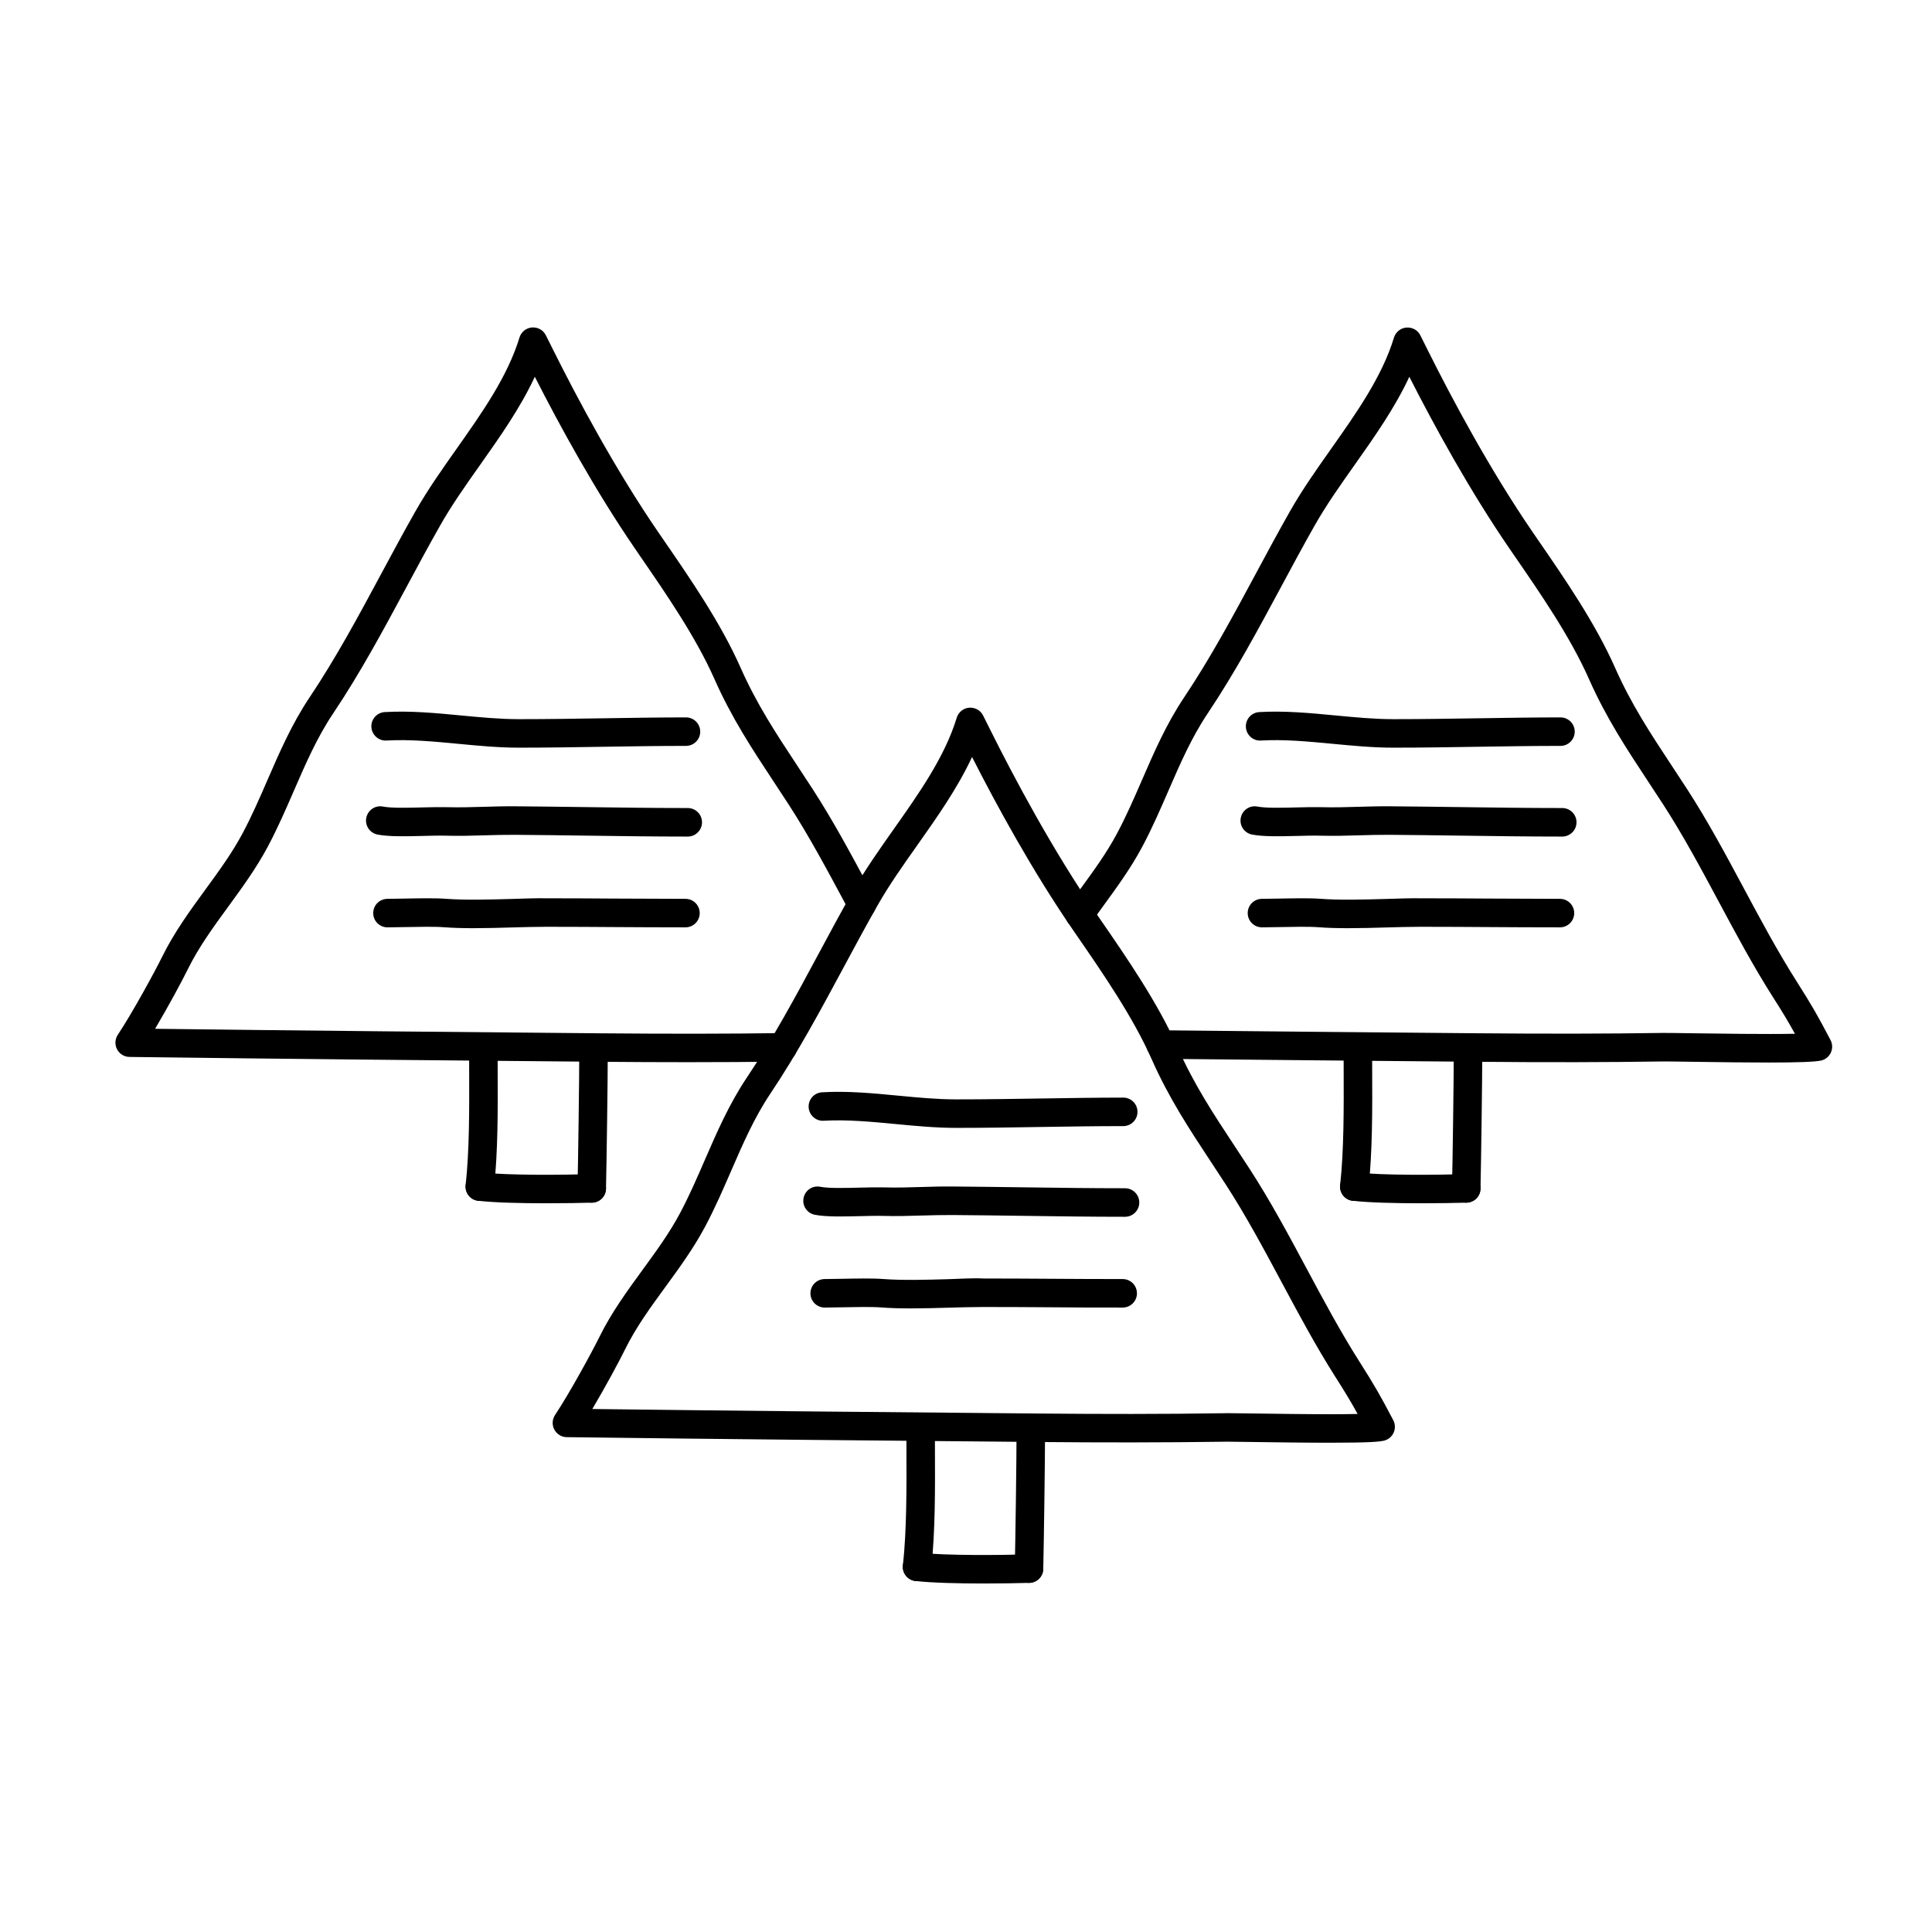
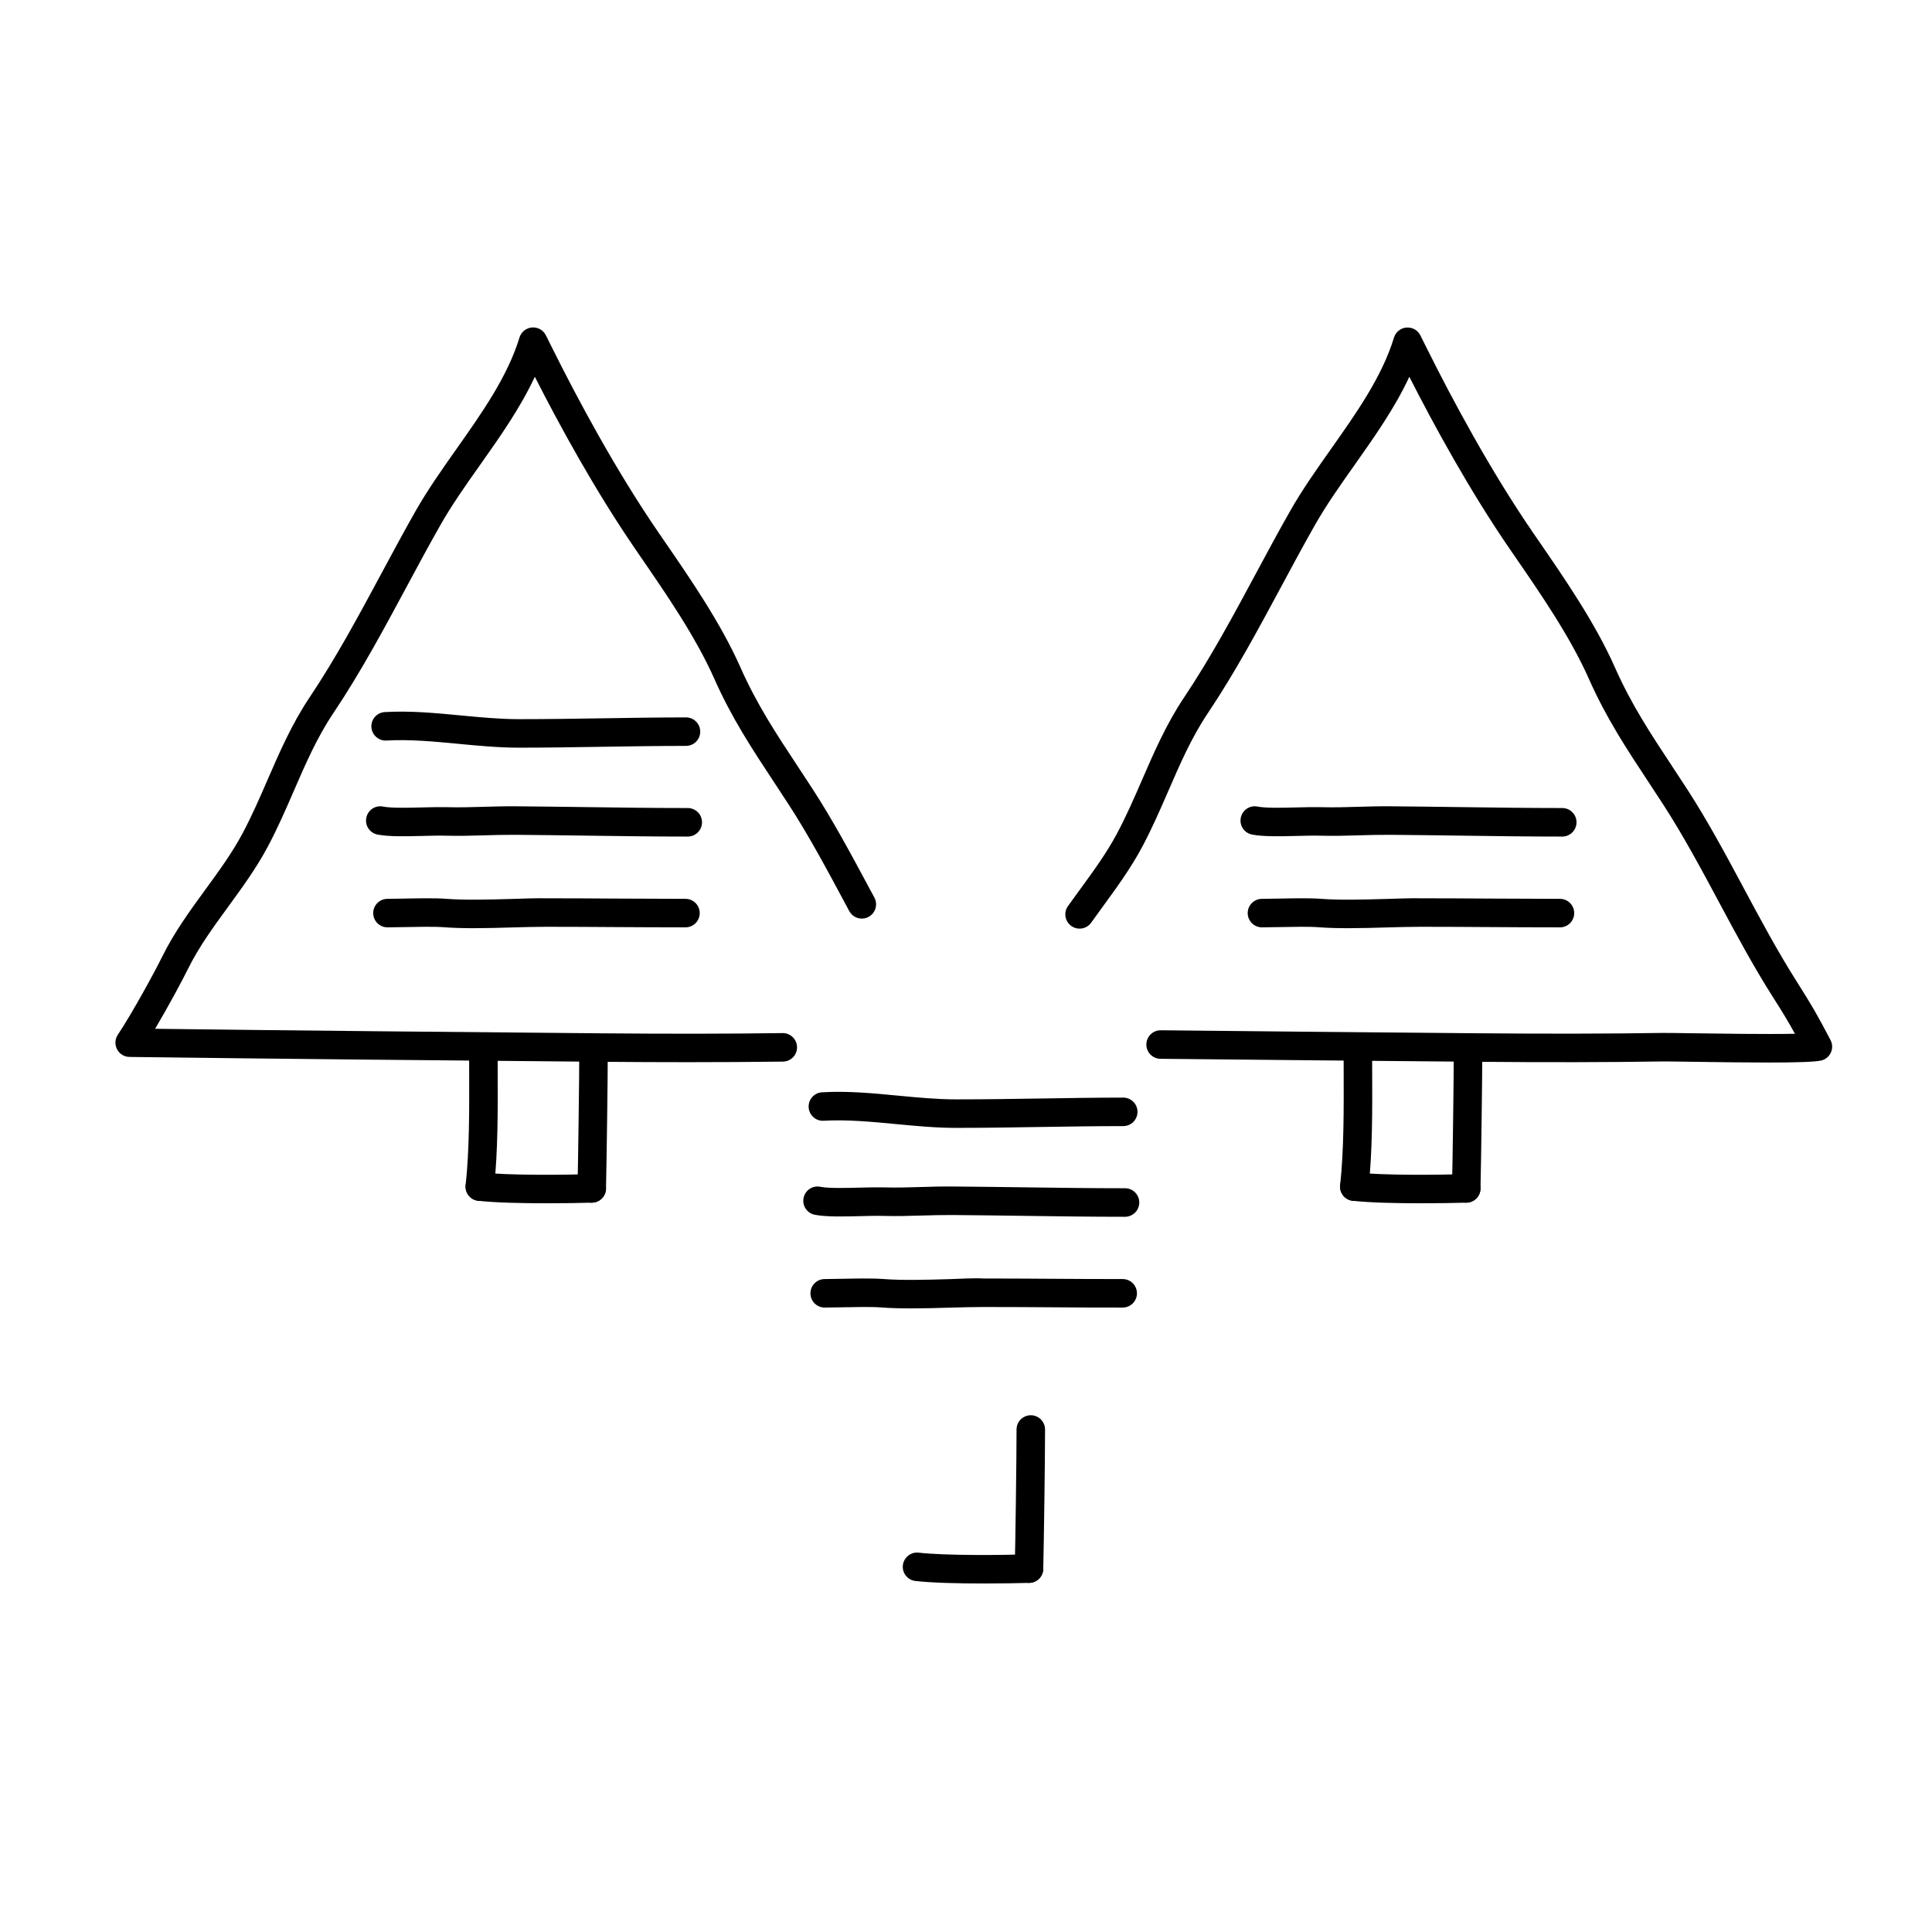
<svg xmlns="http://www.w3.org/2000/svg" fill="#000000" width="800px" height="800px" version="1.1" viewBox="144 144 512 512">
  <g>
-     <path d="m496.54 526.34c-6.785 0-14.723-0.117-20.43-0.195-3.168-0.047-5.644-0.086-6.828-0.086-17.316 0.25-33.562 0.238-50.164 0.086-41.637-0.367-83.293-0.742-124.93-1.285-1.379-0.016-2.644-0.789-3.289-2.016-0.648-1.223-0.57-2.707 0.195-3.859 3.898-5.859 9.824-16.762 11.773-20.715 3.18-6.453 7.371-12.195 11.422-17.75 3.648-4.992 7.082-9.707 9.863-14.902 2.445-4.578 4.57-9.465 6.621-14.188 3.176-7.305 6.453-14.855 11.125-21.824 7.012-10.465 13.109-21.809 19.004-32.781 2.992-5.566 5.984-11.141 9.105-16.629 3.203-5.644 7.129-11.203 10.926-16.582 6.621-9.383 13.469-19.078 16.609-29.402 0.453-1.48 1.758-2.535 3.293-2.664 1.605-0.105 3.008 0.695 3.699 2.074l1.883 3.769c6.457 12.957 16.566 31.902 28.016 48.578l1.195 1.738c7.152 10.383 15.254 22.148 20.477 33.938 4.332 9.77 9.344 17.371 15.156 26.18 1.293 1.965 2.621 3.965 3.961 6.039 5.457 8.414 10.348 17.543 15.074 26.371 4.402 8.219 8.957 16.715 13.914 24.527 4.074 6.394 5.75 9.359 9.02 15.609 0.535 1.023 0.574 2.231 0.105 3.289-0.469 1.055-1.391 1.832-2.508 2.121-1.156 0.281-3.691 0.559-14.285 0.559zm-27.254-7.84c1.203 0 3.719 0.035 6.941 0.086 5.672 0.082 13.566 0.195 20.312 0.195 3.133 0 5.488-0.023 7.25-0.066-1.723-3.129-3.285-5.727-5.961-9.922-5.109-8.047-9.73-16.672-14.191-25.008-4.66-8.691-9.477-17.68-14.762-25.832-1.336-2.062-2.641-4.039-3.926-5.992-5.742-8.707-11.168-16.934-15.754-27.277-4.934-11.145-12.828-22.602-19.793-32.711l-1.195-1.738c-10.602-15.438-20.043-32.719-26.605-45.625-3.836 8.254-9.23 15.898-14.496 23.355-3.863 5.465-7.508 10.629-10.531 15.949-3.094 5.445-6.055 10.957-9.02 16.473-5.984 11.133-12.168 22.645-19.387 33.414-4.289 6.398-7.289 13.312-10.469 20.633-2.117 4.863-4.301 9.891-6.891 14.742-3.023 5.664-6.785 10.816-10.418 15.801-4.039 5.535-7.859 10.766-10.746 16.637-1.48 3.012-5.184 9.906-8.672 15.785 39.398 0.5 78.82 0.848 118.21 1.199 16.531 0.152 33.059 0.176 49.586-0.086 0.016-0.008 0.488-0.012 0.512-0.012z" />
-     <path d="m387.04 563.01c-0.137 0-0.277-0.004-0.414-0.02-2.074-0.227-3.57-2.09-3.344-4.168 1.012-9.316 0.969-20.203 0.934-30.73l-0.016-5.125c-0.004-2.086 1.688-3.777 3.773-3.785h0.004c2.086 0 3.773 1.688 3.777 3.773l0.016 5.106c0.047 10.734 0.086 21.84-0.977 31.578-0.211 1.941-1.848 3.371-3.754 3.371z" />
    <path d="m404.7 563.64c-6.602 0-13.645-0.156-18.098-0.66-2.074-0.23-3.566-2.102-3.332-4.176 0.238-2.074 2.137-3.582 4.176-3.332 7.129 0.805 21.676 0.664 29.141 0.449 2.316-0.109 3.828 1.582 3.883 3.672 0.059 2.086-1.582 3.824-3.672 3.883-3.133 0.094-7.508 0.164-12.098 0.164z" />
    <path d="m416.7 563.48h-0.09c-2.086-0.051-3.738-1.785-3.688-3.871 0.168-6.996 0.473-28.633 0.473-36.777 0-2.086 1.691-3.777 3.777-3.777s3.777 1.691 3.777 3.777c0 8.191-0.312 29.926-0.473 36.953-0.043 2.062-1.727 3.695-3.777 3.695z" />
    <path d="m385.38 490.74c-2.75 0-5.422-0.066-7.926-0.258-2.488-0.191-6.891-0.102-10.449-0.031-1.703 0.035-3.258 0.066-4.453 0.066-2.086 0-3.777-1.691-3.777-3.777 0-2.086 1.691-3.777 3.777-3.777 1.148 0 2.656-0.031 4.301-0.066 3.898-0.074 8.324-0.168 11.176 0.051 5.129 0.395 11.289 0.215 17.262 0.047 3.258-0.098 6.488-0.332 9.41-0.18 6.82 0 12.352 0.039 17.828 0.074 5.883 0.039 11.801 0.07 18.992 0.074h0.004c2.086 0 3.777 1.688 3.777 3.777 0 2.09-1.688 3.777-3.773 3.777-7.309 0.02-13.148-0.035-19.051-0.074-5.461-0.035-10.977-0.074-17.781-0.074h-0.082c-2.863 0-5.961 0.09-9.117 0.176-3.371 0.098-6.797 0.195-10.117 0.195z" />
    <path d="m442.14 466.46c-9.035 0-18.02-0.125-27.02-0.25-6.223-0.086-12.461-0.172-18.711-0.215-2.832-0.016-5.465 0.055-8.102 0.133-3.387 0.102-6.742 0.203-10.328 0.098-1.758-0.047-3.879 0.012-6.066 0.066-4.387 0.105-8.926 0.223-11.969-0.363-2.051-0.395-3.391-2.371-2.996-4.422 0.395-2.051 2.367-3.41 4.422-2.996 2.258 0.434 6.559 0.324 10.352 0.227 2.332-0.059 4.594-0.109 6.465-0.066 3.438 0.098 6.66 0 9.898-0.098 2.727-0.082 5.465-0.172 8.383-0.137 6.266 0.047 12.508 0.133 18.758 0.215 8.961 0.121 17.922 0.246 26.918 0.246 2.086 0 3.777 1.691 3.777 3.777 0.004 2.082-1.695 3.785-3.781 3.785z" />
    <path d="m397.57 442.9h-0.23c-5.359 0-10.781-0.52-16.02-1.02-6.629-0.629-12.898-1.219-19.023-0.871-2.066 0.145-3.875-1.473-3.996-3.551-0.121-2.086 1.473-3.875 3.551-3.988 6.707-0.402 13.559 0.258 20.188 0.891 5.062 0.484 10.305 0.984 15.301 0.984h0.23c7.394 0 14.762-0.117 22.121-0.23 7.32-0.117 14.637-0.23 21.98-0.238 2.086 0 3.777 1.688 3.777 3.777s-1.691 3.777-3.777 3.777c-7.301 0-14.582 0.117-21.859 0.23-7.406 0.121-14.812 0.238-22.242 0.238z" />
    <path d="m325.99 425.49c-7.203 0-14.758-0.035-22.746-0.105-41.637-0.367-83.293-0.742-124.93-1.285-1.379-0.016-2.644-0.789-3.289-2.016-0.648-1.223-0.57-2.707 0.195-3.859 3.898-5.859 9.824-16.762 11.773-20.715 3.18-6.453 7.371-12.195 11.422-17.75 3.648-4.992 7.082-9.707 9.863-14.906 2.445-4.578 4.57-9.465 6.621-14.188 3.176-7.305 6.453-14.855 11.125-21.824 7.012-10.465 13.109-21.809 19.004-32.781 2.992-5.566 5.984-11.141 9.105-16.629 3.203-5.644 7.129-11.203 10.926-16.582 6.621-9.383 13.469-19.078 16.609-29.402 0.453-1.48 1.758-2.535 3.293-2.664 1.602-0.117 3.008 0.695 3.699 2.074l1.883 3.769c6.457 12.957 16.566 31.902 28.016 48.578l1.195 1.738c7.152 10.383 15.254 22.148 20.477 33.938 4.332 9.77 9.344 17.371 15.156 26.18 1.293 1.965 2.621 3.965 3.961 6.039 5.445 8.398 10.332 17.512 15.055 26.328l1.316 2.438c0.984 1.84 0.297 4.133-1.547 5.117-1.832 0.992-4.125 0.297-5.117-1.543l-1.309-2.449c-4.656-8.676-9.465-17.648-14.742-25.785-1.336-2.055-2.641-4.039-3.926-5.992-5.742-8.707-11.168-16.93-15.754-27.277-4.934-11.145-12.828-22.602-19.793-32.711l-1.195-1.754c-10.602-15.438-20.043-32.719-26.605-45.625-3.836 8.254-9.23 15.898-14.496 23.352-3.863 5.465-7.508 10.629-10.531 15.957-3.094 5.445-6.055 10.957-9.02 16.48-5.984 11.129-12.168 22.645-19.387 33.414-4.289 6.398-7.289 13.312-10.469 20.633-2.117 4.863-4.301 9.891-6.891 14.742-3.023 5.664-6.785 10.816-10.418 15.801-4.039 5.535-7.859 10.766-10.746 16.629-1.48 3.012-5.184 9.906-8.672 15.785 39.398 0.5 78.82 0.848 118.21 1.199 17.938 0.16 33.66 0.141 48.078-0.059h0.055c2.062 0 3.75 1.656 3.777 3.723 0.031 2.09-1.637 3.805-3.723 3.836-8.055 0.098-16.5 0.152-25.512 0.152z" />
    <path d="m271.16 462.25c-0.137 0-0.277-0.004-0.414-0.02-2.074-0.227-3.57-2.09-3.344-4.168 1.012-9.316 0.969-20.203 0.934-30.73l-0.016-5.125c-0.004-2.086 1.688-3.777 3.773-3.785h0.004c2.086 0 3.773 1.688 3.777 3.773l0.016 5.106c0.047 10.734 0.086 21.84-0.977 31.578-0.215 1.941-1.852 3.371-3.754 3.371z" />
    <path d="m288.83 462.88c-6.602 0-13.645-0.156-18.098-0.66-2.074-0.23-3.566-2.102-3.332-4.176 0.23-2.074 2.156-3.57 4.176-3.332 7.133 0.805 21.68 0.66 29.141 0.449h0.105c2.035 0 3.719 1.621 3.777 3.672 0.059 2.086-1.582 3.824-3.672 3.883-3.137 0.094-7.508 0.164-12.098 0.164z" />
    <path d="m300.82 462.72h-0.09c-2.086-0.051-3.738-1.785-3.688-3.871 0.168-6.996 0.473-28.633 0.473-36.777 0-2.086 1.691-3.777 3.777-3.777s3.777 1.691 3.777 3.777c0 8.191-0.312 29.926-0.473 36.953-0.043 2.062-1.727 3.695-3.777 3.695z" />
    <path d="m269.51 389.98c-2.75 0-5.422-0.066-7.926-0.258-2.492-0.191-6.891-0.102-10.449-0.031-1.703 0.035-3.258 0.066-4.453 0.066-2.086 0-3.777-1.691-3.777-3.777 0-2.086 1.691-3.777 3.777-3.777 1.148 0 2.656-0.031 4.301-0.066 3.898-0.074 8.324-0.168 11.176 0.051 5.133 0.387 11.289 0.211 17.262 0.047 3.258-0.098 6.352-0.23 9.41-0.18 6.82 0 12.352 0.039 17.828 0.074 5.883 0.039 11.777 0.059 18.992 0.074h0.004c2.086 0 3.777 1.688 3.777 3.777 0 2.09-1.688 3.777-3.773 3.777-7.309-0.004-13.148-0.035-19.051-0.074-5.461-0.035-10.977-0.074-17.781-0.074h-0.082c-2.863 0-5.961 0.09-9.117 0.176-3.371 0.098-6.797 0.195-10.117 0.195z" />
    <path d="m326.26 365.7c-9.035 0-18.02-0.125-27.02-0.25-6.223-0.086-12.461-0.172-18.711-0.215-2.828-0.016-5.465 0.055-8.102 0.133-3.387 0.102-6.742 0.195-10.328 0.098-1.758-0.051-3.879 0.012-6.066 0.066-4.387 0.105-8.922 0.227-11.969-0.363-2.051-0.395-3.391-2.371-2.996-4.422 0.395-2.051 2.371-3.406 4.422-2.996 2.254 0.434 6.555 0.324 10.352 0.227 2.336-0.059 4.59-0.109 6.465-0.066 3.43 0.09 6.66 0 9.898-0.098 2.727-0.082 5.453-0.16 8.383-0.137 6.266 0.047 12.508 0.133 18.758 0.215 8.961 0.121 17.922 0.246 26.918 0.246 2.086 0 3.777 1.691 3.777 3.777 0 2.082-1.695 3.785-3.781 3.785z" />
    <path d="m281.69 342.14h-0.23c-5.359 0-10.781-0.52-16.02-1.02-6.629-0.629-12.898-1.223-19.023-0.871-2.039 0.137-3.875-1.473-3.996-3.551-0.121-2.086 1.473-3.875 3.551-3.988 6.699-0.398 13.551 0.258 20.188 0.891 5.062 0.484 10.305 0.984 15.301 0.984h0.23c7.394 0 14.762-0.117 22.121-0.23 7.32-0.117 14.637-0.23 21.98-0.238 2.086 0 3.777 1.688 3.777 3.777 0 2.09-1.691 3.777-3.777 3.777-7.301 0-14.582 0.117-21.859 0.23-7.402 0.121-14.809 0.238-22.242 0.238z" />
    <path d="m612.61 425.58c-5.391 0-12.27-0.074-20.617-0.203-3.637-0.051-6.328-0.098-7.231-0.082-14.844 0.227-30.656 0.258-49.766 0.086l-3.918-0.035c-26.512-0.238-53.027-0.473-79.543-0.754-2.086-0.02-3.758-1.734-3.738-3.82 0.023-2.074 1.715-3.738 3.777-3.738h0.039c26.516 0.281 53.027 0.523 79.531 0.754l3.918 0.035c19.023 0.168 34.781 0.141 49.586-0.086 0.969-0.012 3.719 0.023 7.453 0.082 6.68 0.098 20.047 0.297 27.578 0.141-1.723-3.133-3.285-5.738-5.965-9.93-5.109-8.047-9.73-16.672-14.191-25.008-4.66-8.691-9.477-17.68-14.762-25.832-1.336-2.055-2.641-4.039-3.926-5.992-5.742-8.707-11.168-16.93-15.754-27.277-4.934-11.145-12.828-22.602-19.793-32.711l-1.195-1.734c-10.602-15.438-20.043-32.719-26.605-45.625-3.836 8.254-9.23 15.898-14.496 23.352-3.863 5.465-7.508 10.629-10.531 15.957-3.094 5.445-6.055 10.957-9.02 16.48-5.984 11.129-12.168 22.645-19.387 33.414-4.289 6.398-7.289 13.312-10.469 20.633-2.117 4.863-4.301 9.891-6.891 14.742-3.012 5.648-6.762 10.781-10.383 15.75-1.055 1.438-2.102 2.875-3.129 4.324-1.211 1.703-3.57 2.102-5.269 0.891-1.703-1.211-2.102-3.566-0.891-5.269 1.047-1.473 2.117-2.938 3.184-4.398 3.633-4.973 7.059-9.672 9.82-14.852 2.449-4.586 4.574-9.465 6.625-14.191 3.176-7.305 6.453-14.855 11.125-21.824 7.012-10.465 13.109-21.809 19.004-32.781 2.992-5.566 5.984-11.141 9.105-16.629 3.203-5.644 7.129-11.203 10.926-16.582 6.621-9.383 13.469-19.078 16.609-29.402 0.453-1.48 1.758-2.535 3.293-2.664 1.57-0.117 3.012 0.695 3.699 2.074l1.883 3.769c6.457 12.957 16.566 31.902 28.016 48.578l1.195 1.738c7.152 10.383 15.254 22.148 20.477 33.938 4.332 9.77 9.344 17.371 15.156 26.18 1.293 1.965 2.621 3.965 3.961 6.039 5.457 8.414 10.348 17.543 15.074 26.371 4.402 8.219 8.957 16.715 13.914 24.527 4.074 6.394 5.75 9.359 9.02 15.609 0.535 1.023 0.574 2.231 0.105 3.289-0.469 1.055-1.391 1.832-2.508 2.121-1.609 0.383-6.309 0.547-14.098 0.547z" />
    <path d="m502.91 462.25c-0.137 0-0.277-0.004-0.414-0.02-2.074-0.227-3.57-2.09-3.344-4.168 1.012-9.316 0.969-20.203 0.934-30.73l-0.016-5.125c-0.004-2.086 1.688-3.777 3.773-3.785h0.004c2.086 0 3.773 1.688 3.777 3.773l0.016 5.106c0.047 10.734 0.086 21.84-0.977 31.578-0.211 1.941-1.848 3.371-3.754 3.371z" />
    <path d="m520.58 462.88c-6.602 0-13.645-0.156-18.098-0.66-2.074-0.23-3.566-2.102-3.332-4.176 0.23-2.074 2.144-3.57 4.176-3.332 7.129 0.805 21.68 0.66 29.141 0.449 2.289-0.105 3.828 1.582 3.883 3.672 0.059 2.086-1.582 3.824-3.672 3.883-3.137 0.094-7.508 0.164-12.098 0.164z" />
    <path d="m532.57 462.72h-0.09c-2.086-0.051-3.738-1.785-3.688-3.871 0.168-6.996 0.473-28.633 0.473-36.777 0-2.086 1.691-3.777 3.777-3.777s3.777 1.691 3.777 3.777c0 8.191-0.312 29.926-0.473 36.953-0.043 2.062-1.727 3.695-3.777 3.695z" />
    <path d="m501.26 389.98c-2.75 0-5.422-0.066-7.926-0.258-2.492-0.191-6.891-0.102-10.449-0.031-1.703 0.035-3.258 0.066-4.453 0.066-2.086 0-3.777-1.691-3.777-3.777 0-2.086 1.691-3.777 3.777-3.777 1.148 0 2.656-0.031 4.301-0.066 3.898-0.074 8.324-0.168 11.176 0.051 5.129 0.387 11.289 0.211 17.262 0.047 3.254-0.098 6.625-0.23 9.41-0.18 6.82 0 12.352 0.039 17.828 0.074 5.883 0.039 11.812 0.059 18.992 0.074h0.004c2.086 0 3.777 1.688 3.777 3.777 0 2.09-1.688 3.777-3.773 3.777-7.309-0.004-13.148-0.035-19.051-0.074-5.461-0.035-10.977-0.074-17.781-0.074h-0.082c-2.863 0-5.961 0.09-9.117 0.176-3.371 0.098-6.797 0.195-10.117 0.195z" />
    <path d="m558.01 365.7c-9.035 0-18.02-0.125-27.02-0.25-6.223-0.086-12.461-0.172-18.711-0.215-2.832-0.016-5.465 0.055-8.102 0.133-3.387 0.102-6.742 0.195-10.328 0.098-1.758-0.051-3.879 0.012-6.066 0.066-4.387 0.105-8.926 0.227-11.969-0.363-2.051-0.395-3.391-2.371-2.996-4.422 0.395-2.051 2.367-3.406 4.422-2.996 2.258 0.434 6.555 0.324 10.352 0.227 2.336-0.059 4.59-0.109 6.465-0.066 3.43 0.09 6.656 0 9.898-0.098 2.727-0.082 5.457-0.16 8.383-0.137 6.266 0.047 12.508 0.133 18.758 0.215 8.961 0.121 17.922 0.246 26.918 0.246 2.086 0 3.777 1.691 3.777 3.777 0.004 2.082-1.695 3.785-3.781 3.785z" />
-     <path d="m513.44 342.14h-0.23c-5.359 0-10.781-0.52-16.02-1.02-6.637-0.629-12.898-1.223-19.023-0.871-2.09 0.137-3.875-1.473-3.996-3.551-0.121-2.086 1.473-3.875 3.551-3.988 6.707-0.398 13.551 0.258 20.188 0.891 5.062 0.484 10.305 0.984 15.301 0.984h0.23c7.394 0 14.762-0.117 22.121-0.23 7.32-0.117 14.637-0.23 21.98-0.238 2.086 0 3.777 1.688 3.777 3.777 0 2.09-1.691 3.777-3.777 3.777-7.301 0-14.582 0.117-21.859 0.23-7.406 0.121-14.812 0.238-22.242 0.238z" />
  </g>
</svg>